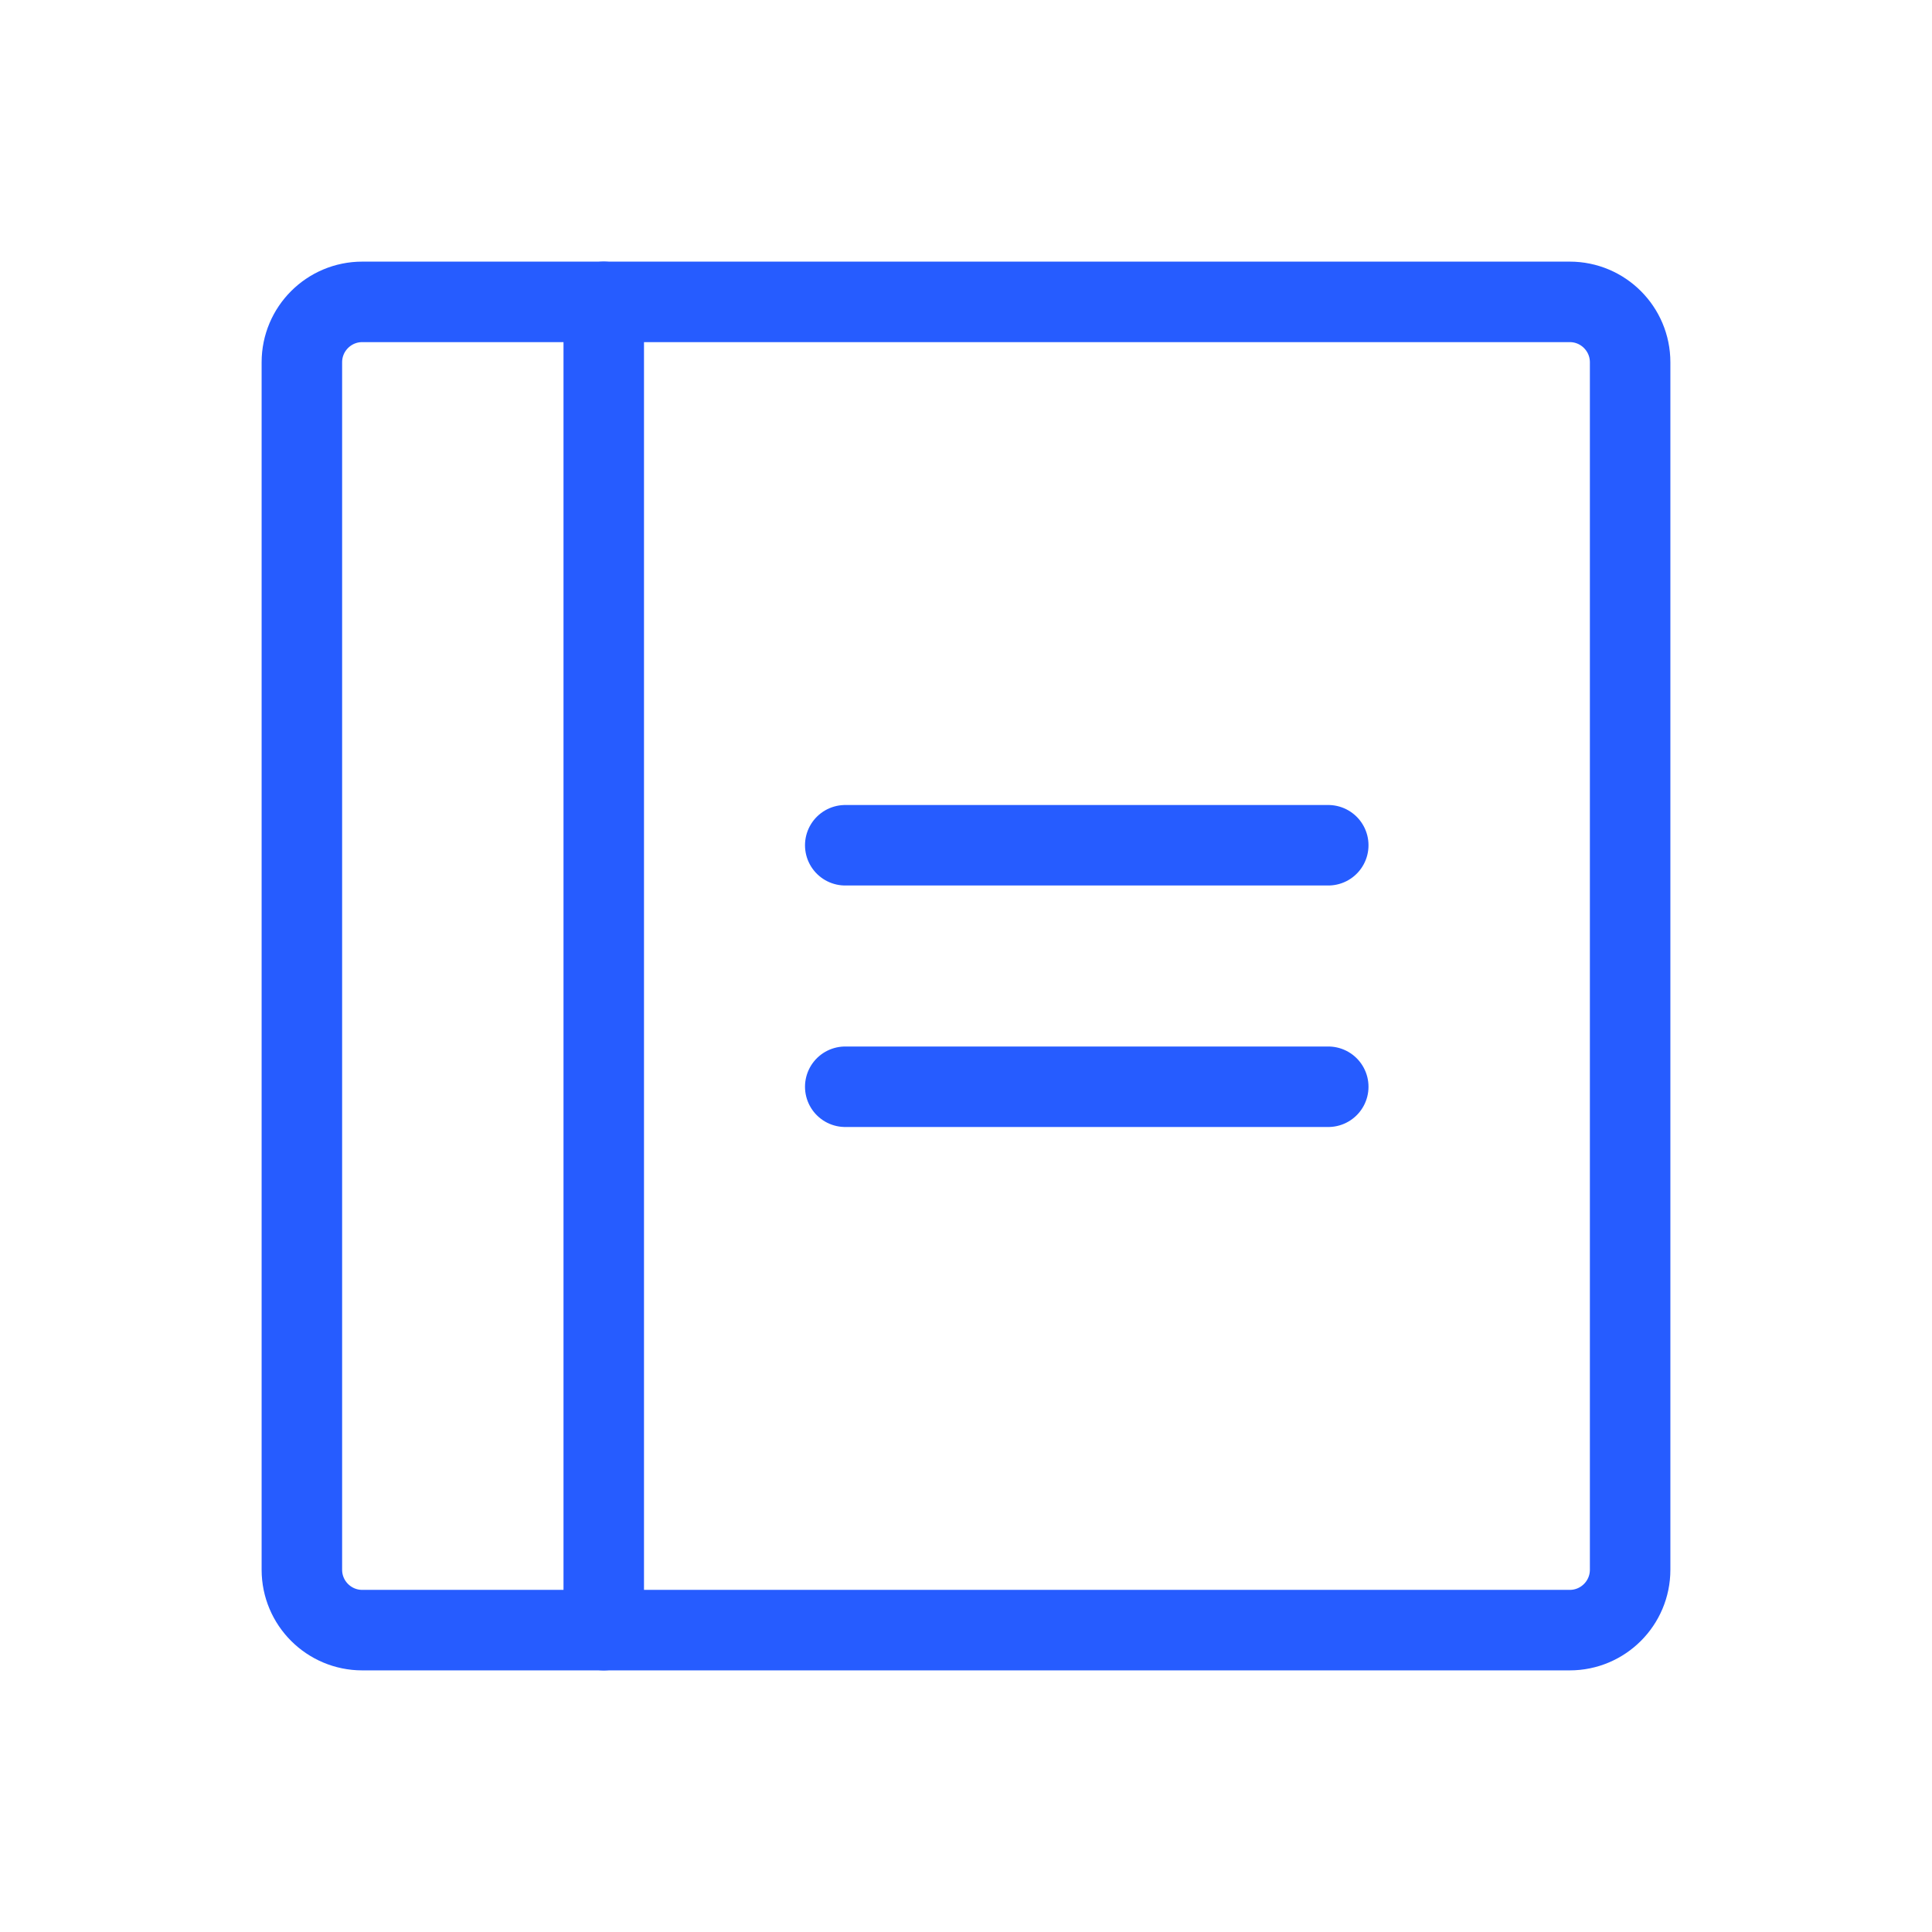
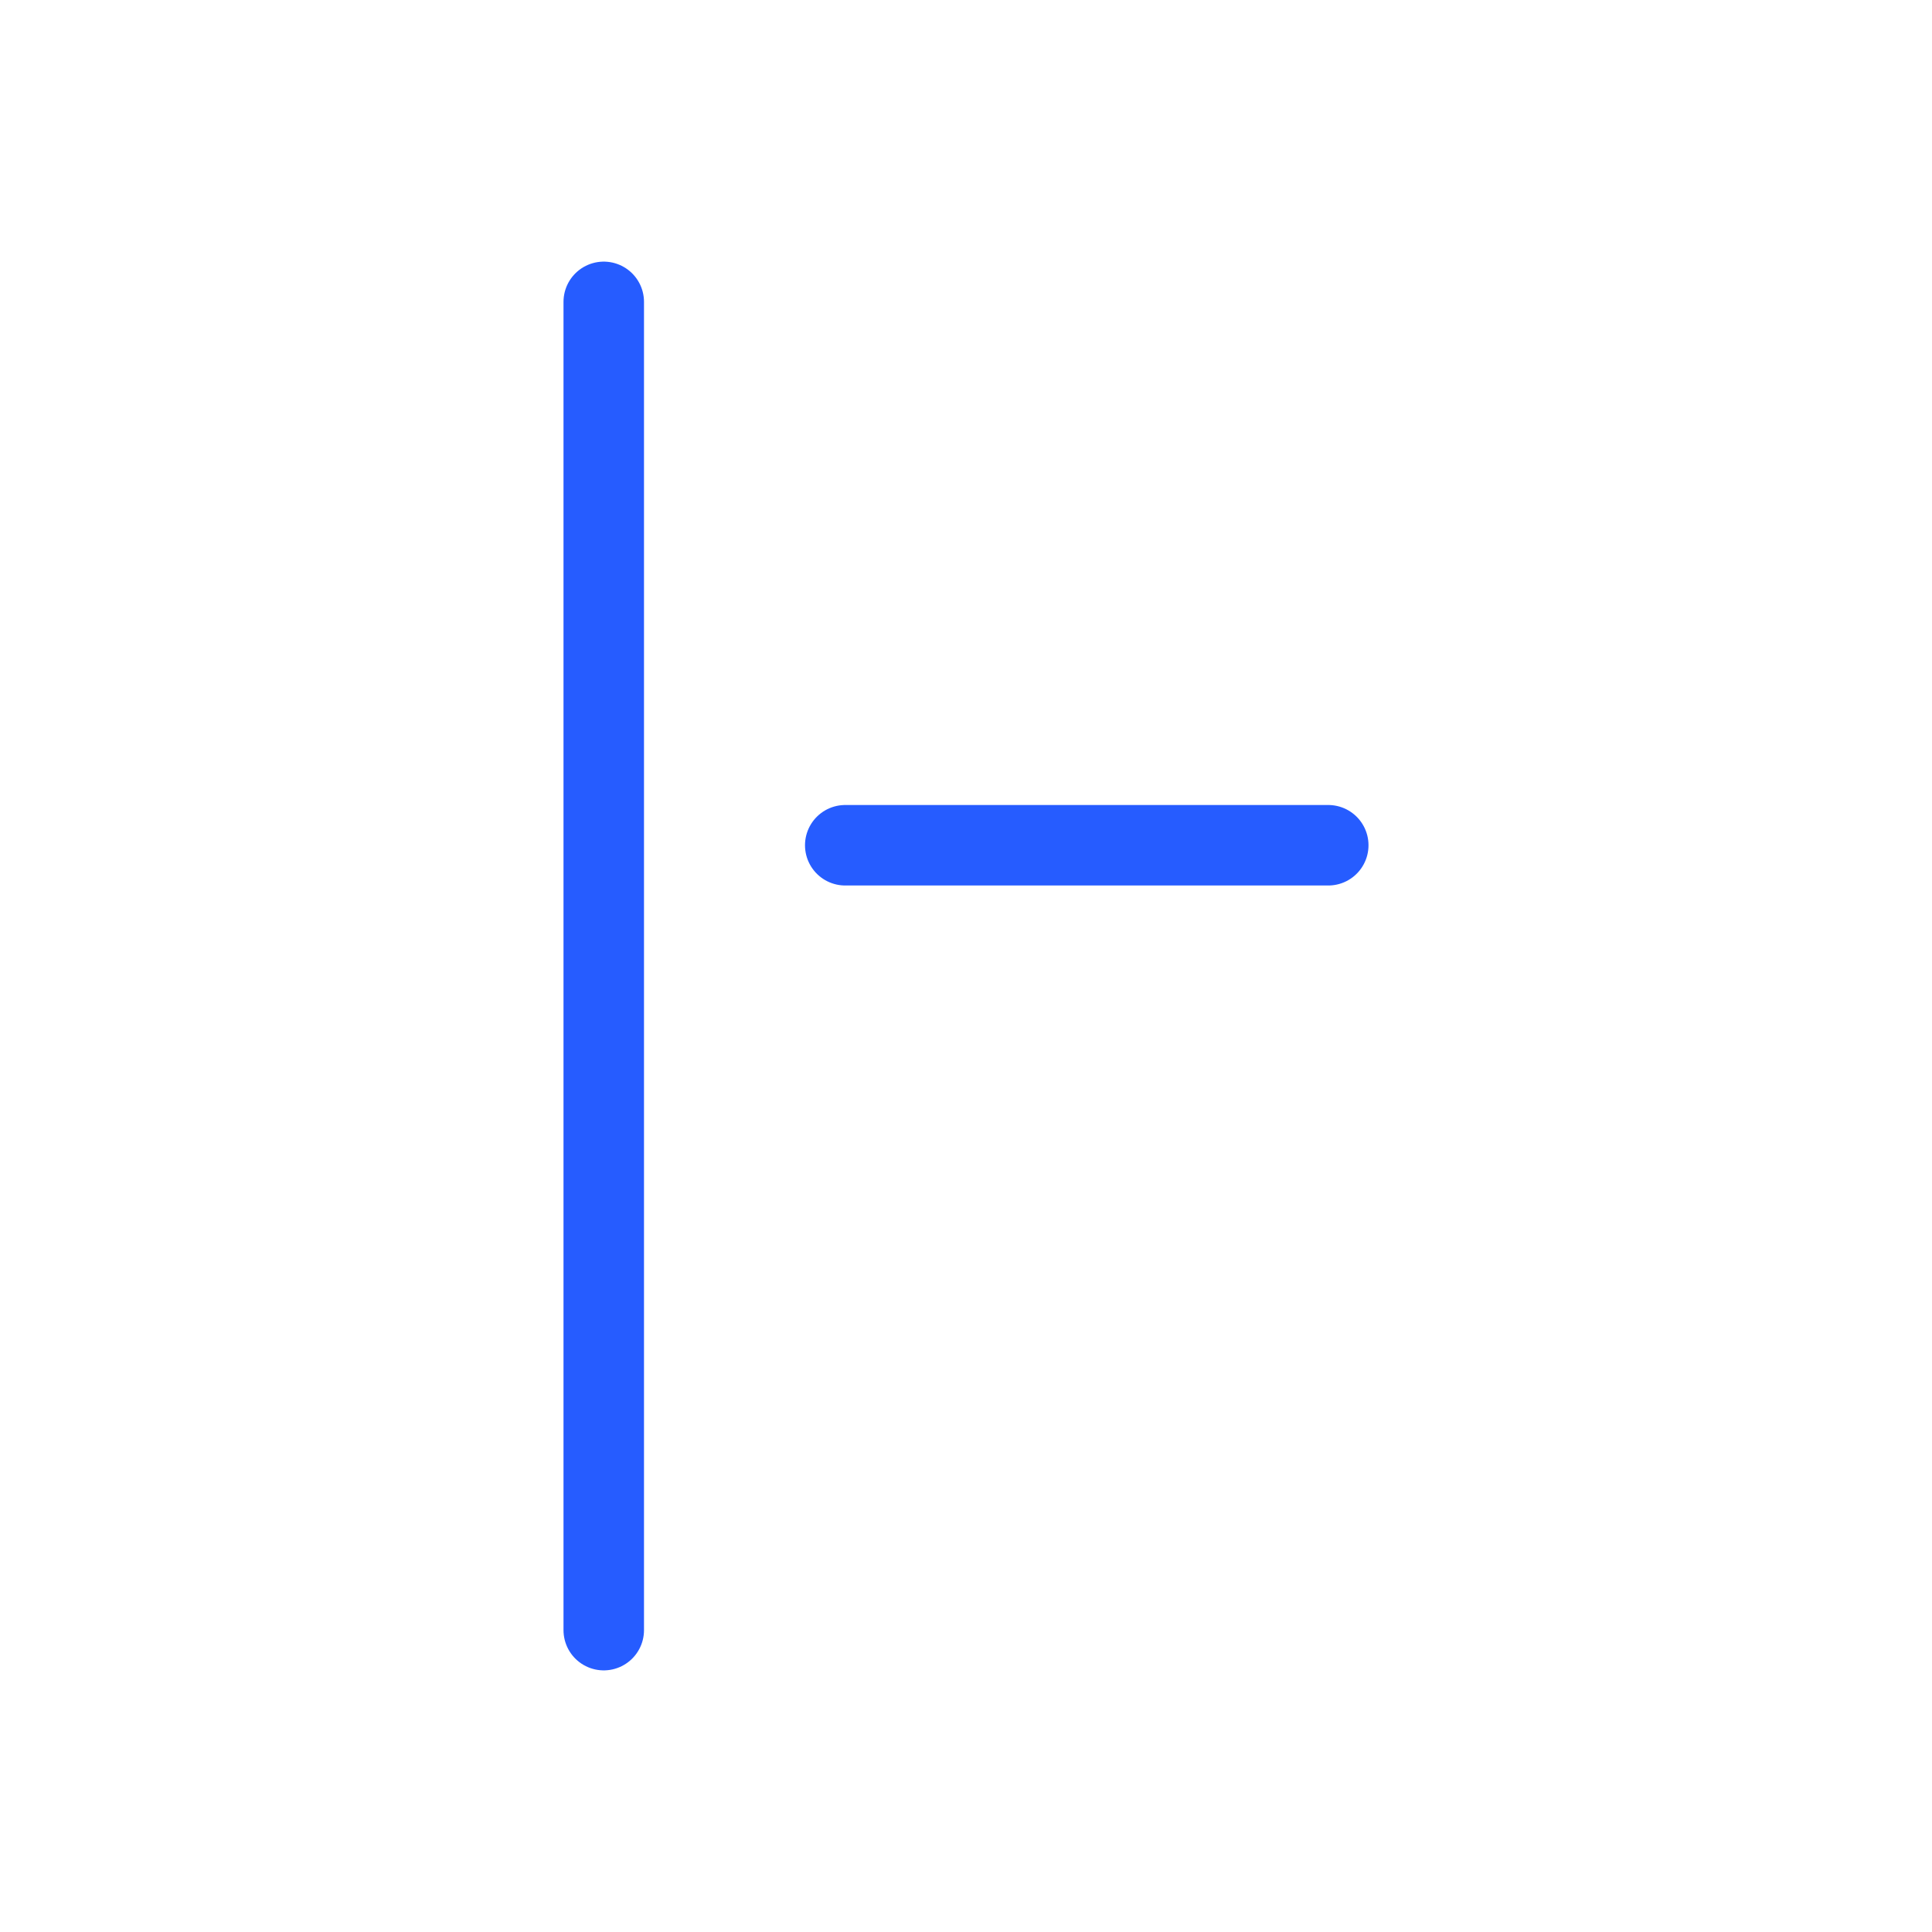
<svg xmlns="http://www.w3.org/2000/svg" width="24" height="24" viewBox="0 0 24 24" fill="none">
  <path d="M10.5 10.5H16.5" stroke="#265CFF" stroke-linecap="round" stroke-linejoin="round" />
-   <path d="M10.5 13.5H16.5" stroke="#265CFF" stroke-linecap="round" stroke-linejoin="round" />
-   <path d="M19.5 3.75H4.5C4.086 3.75 3.75 4.086 3.75 4.5V19.5C3.75 19.914 4.086 20.25 4.5 20.25H19.5C19.914 20.25 20.25 19.914 20.25 19.5V4.5C20.25 4.086 19.914 3.75 19.5 3.75Z" stroke="#265CFF" stroke-linecap="round" stroke-linejoin="round" />
  <path d="M7.5 3.75V20.25" stroke="#265CFF" stroke-linecap="round" stroke-linejoin="round" />
</svg>